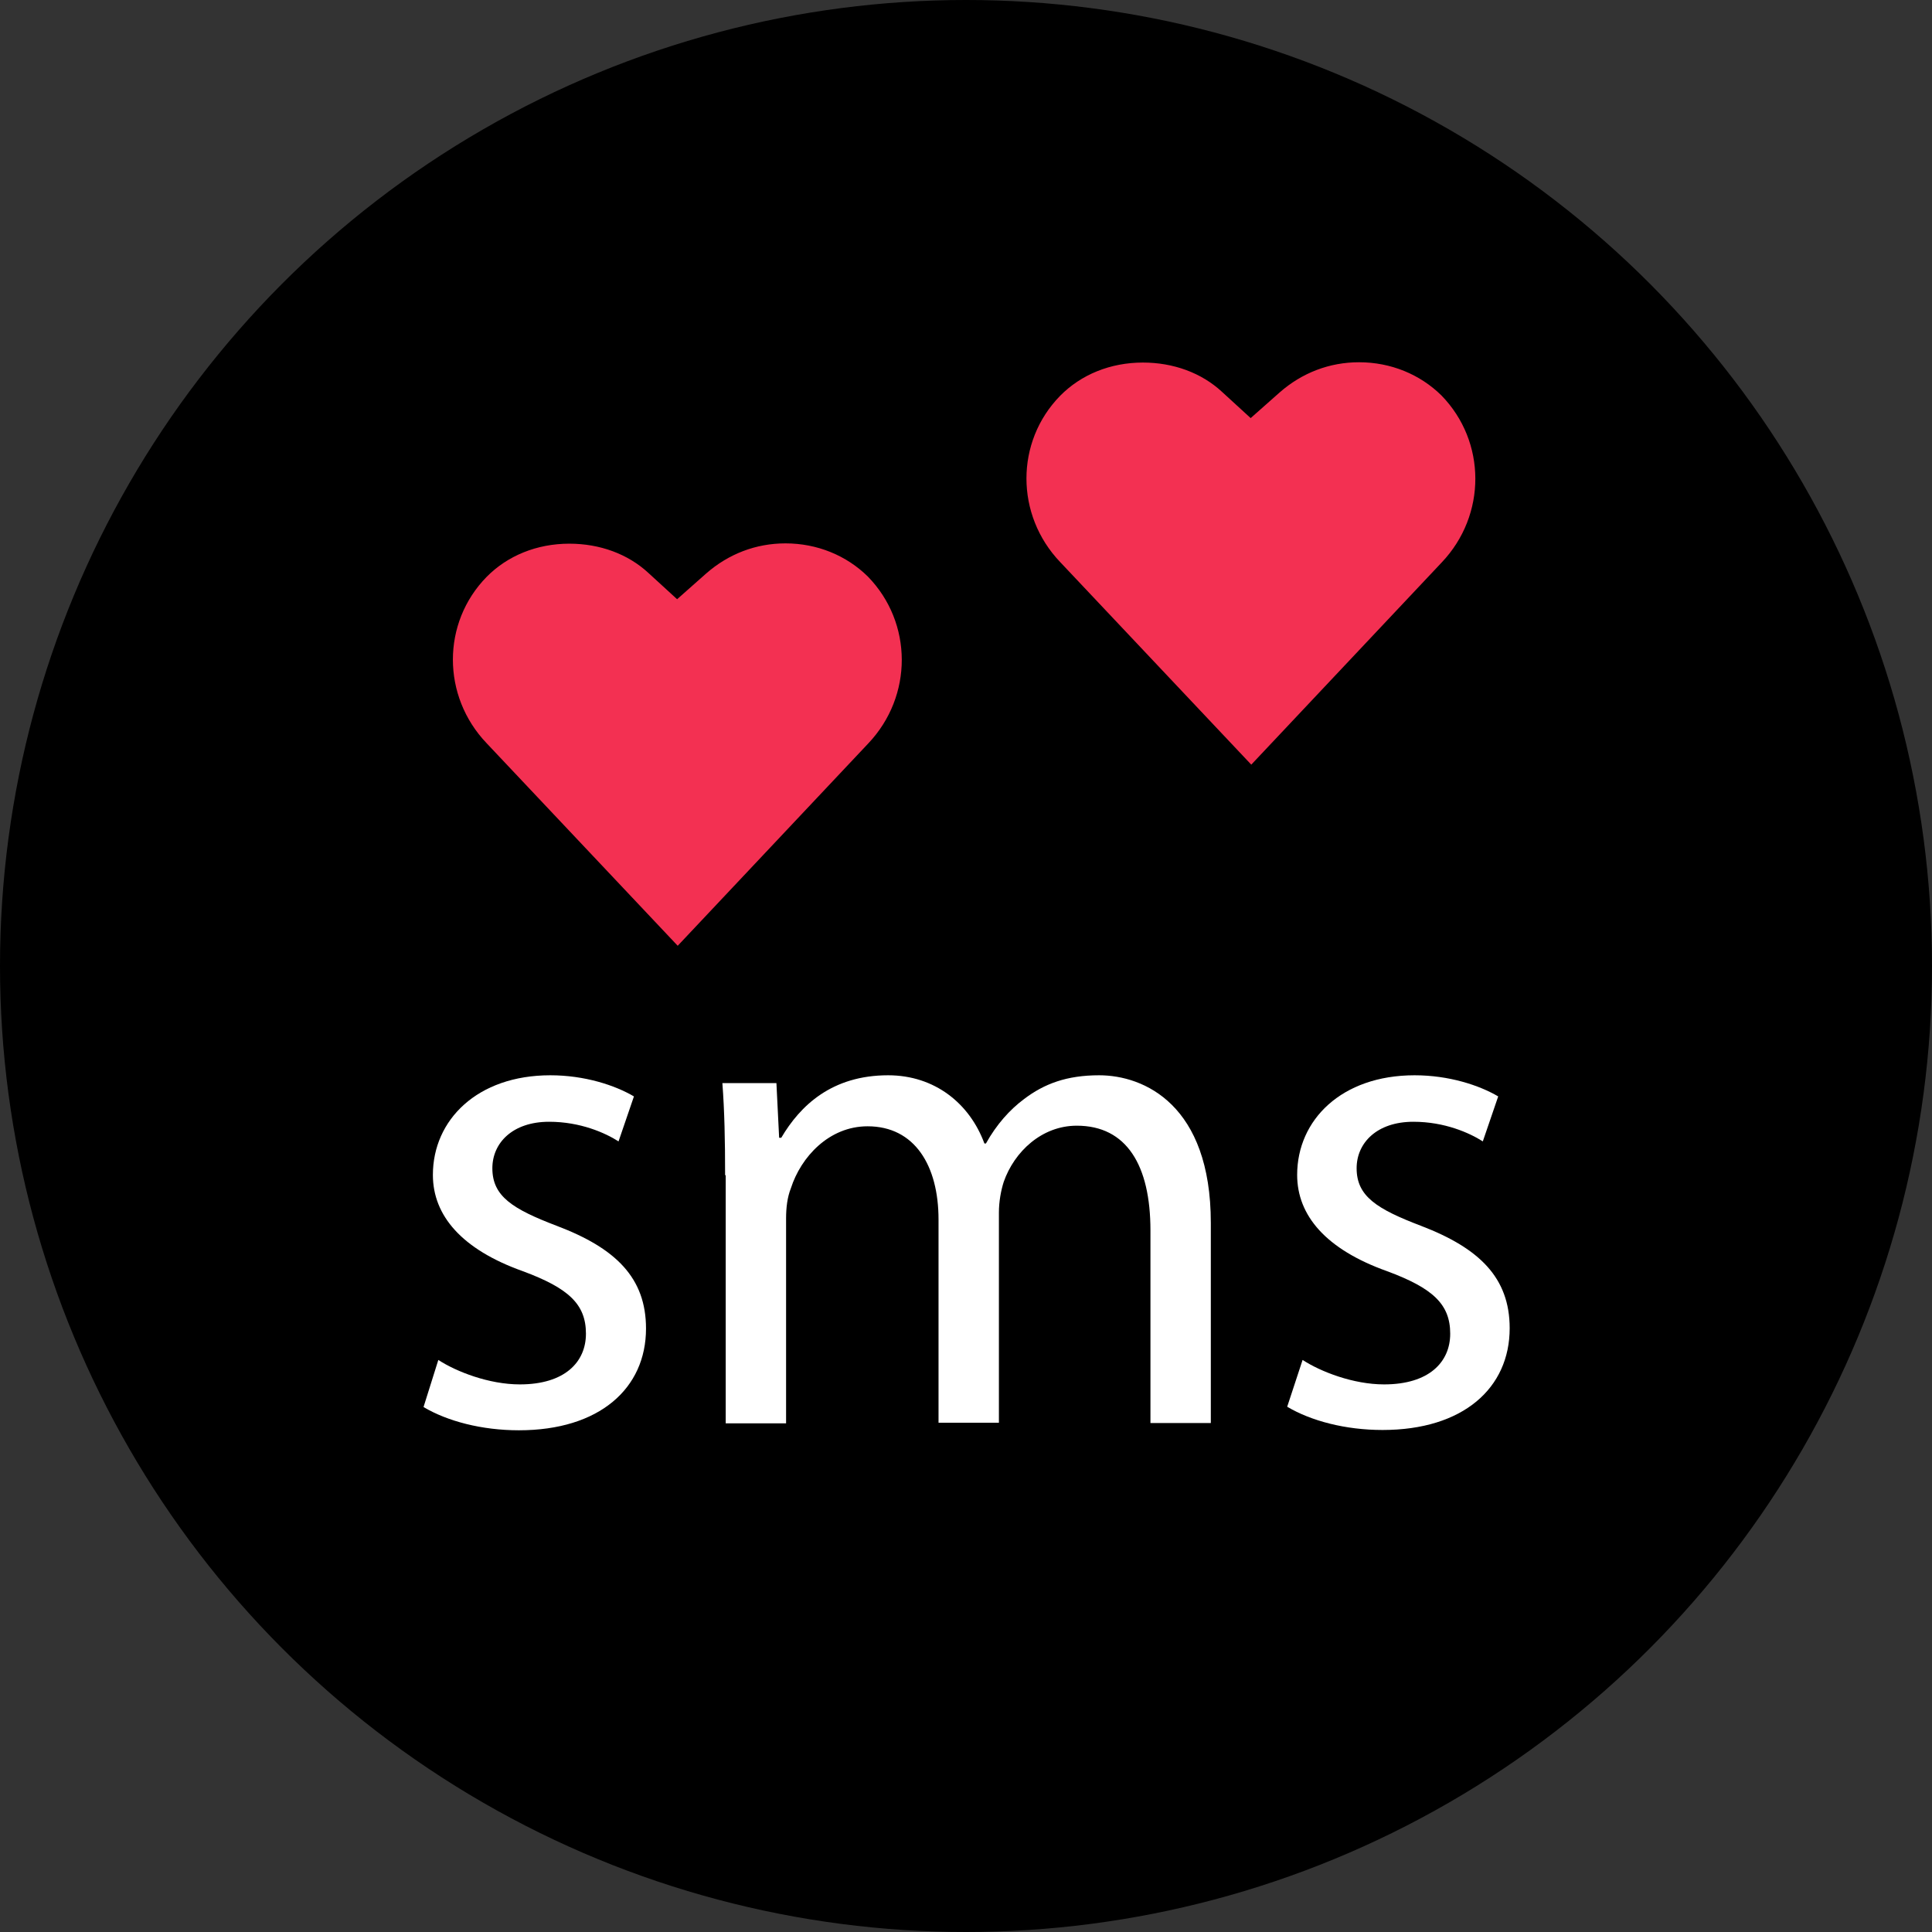
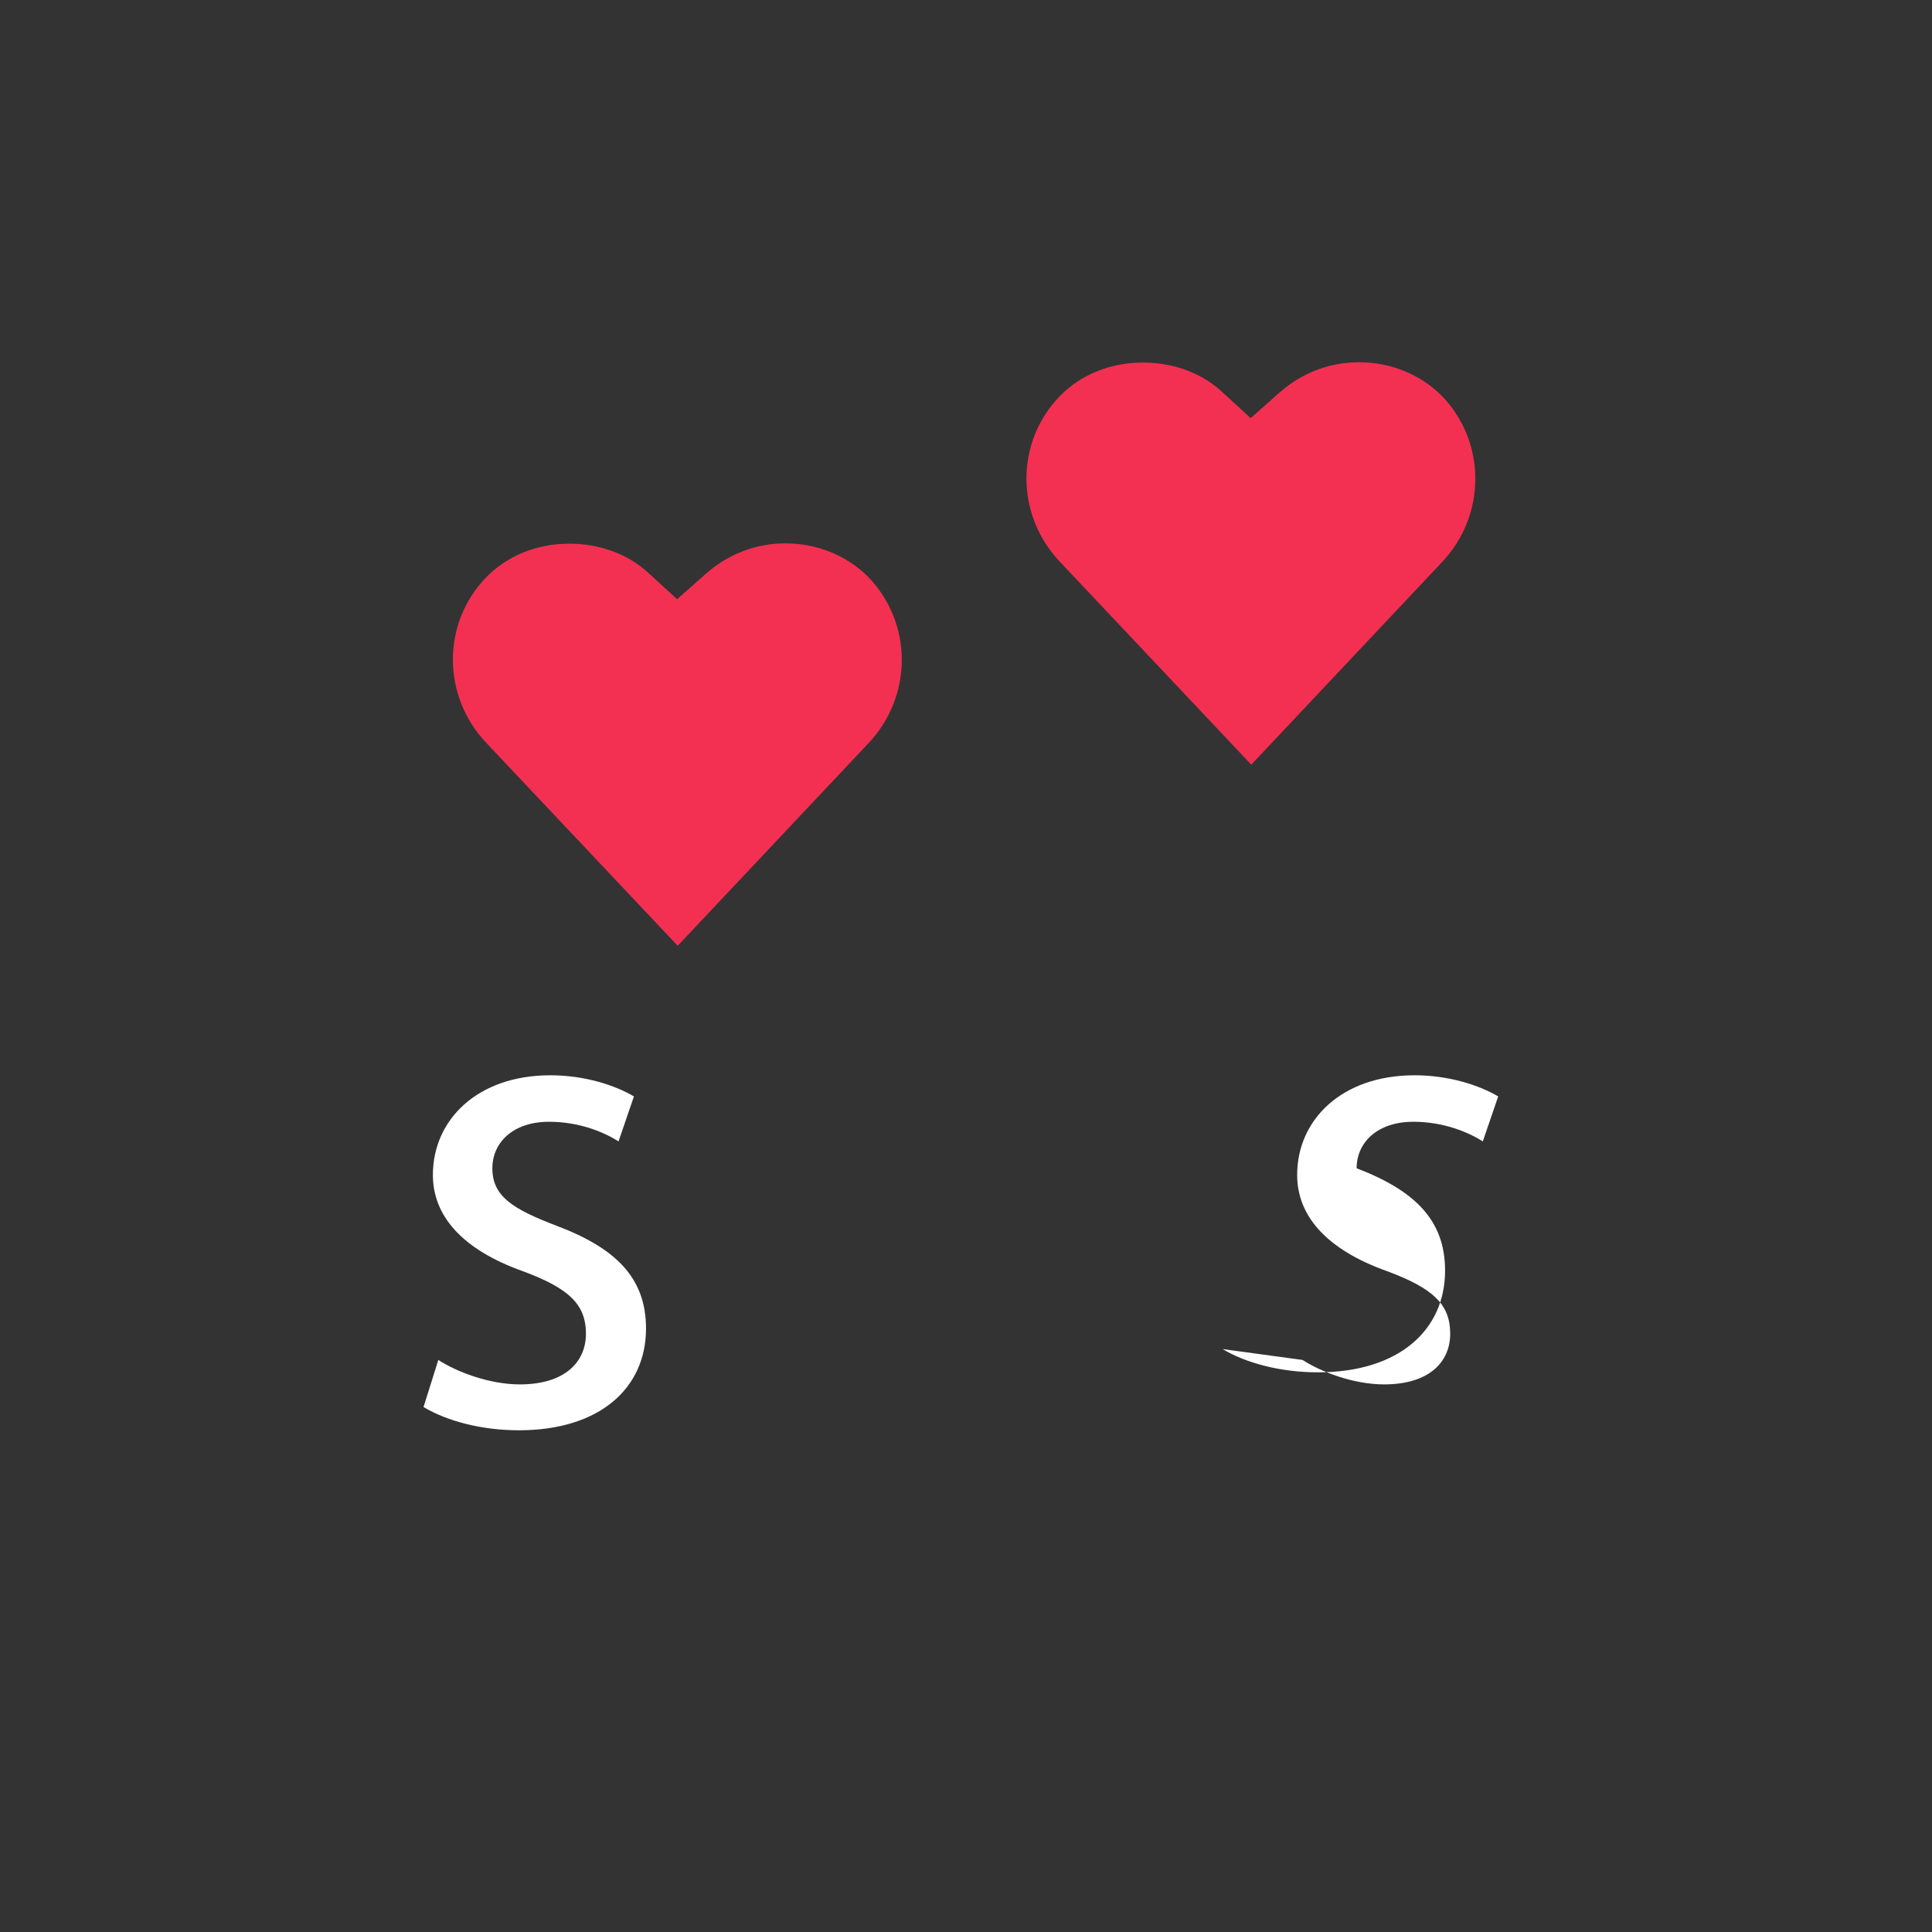
<svg xmlns="http://www.w3.org/2000/svg" height="800px" width="800px" version="1.1" id="Layer_1" viewBox="0 0 512 512" xml:space="preserve">
  <rect x="0" y="0" width="512" height="512" fill="#333333" stroke="none" />
-   <circle cx="256" cy="256" r="256" />
  <g>
    <path style="fill:#FFFFFF;" d="M116.16,360.4c4.8,3.12,13.44,6.48,21.6,6.48c11.92,0,17.52-5.92,17.52-13.44   c0-7.84-4.64-12.08-16.72-16.56c-16.16-5.76-23.84-14.72-23.84-25.52c0-14.56,11.76-26.4,31.12-26.4c9.12,0,17.12,2.64,22.16,5.6   l-4.08,11.92c-3.52-2.24-10.08-5.2-18.4-5.2c-9.68,0-15.04,5.6-15.04,12.32c0,7.44,5.36,10.8,17.12,15.28   c15.6,5.92,23.6,13.76,23.6,27.2c0,15.84-12.32,26.96-33.68,26.96c-9.84,0-18.96-2.4-25.28-6.16L116.16,360.4z" />
-     <path style="fill:#FFFFFF;" d="M192.16,311.44c0-9.28-0.16-16.96-0.72-24.4h14.32l0.72,14.48h0.56   c5.04-8.56,13.44-16.56,28.32-16.56c12.32,0,21.6,7.44,25.52,18.08h0.4c2.8-5.04,6.32-8.96,10.08-11.76   c5.36-4.08,11.36-6.32,19.92-6.32c11.92,0,29.6,7.84,29.6,39.12v53.04h-16v-51.04c0-17.28-6.32-27.76-19.52-27.76   c-9.28,0-16.56,6.88-19.36,14.88c-0.72,2.24-1.28,5.2-1.28,8.16v55.68h-16V323.2c0-14.32-6.32-24.72-18.8-24.72   c-10.24,0-17.68,8.16-20.32,16.4c-0.96,2.4-1.28,5.2-1.28,8v54.32h-16v-65.76H192.16z" />
-     <path style="fill:#FFFFFF;" d="M345.2,360.4c4.8,3.12,13.44,6.48,21.6,6.48c11.92,0,17.52-5.92,17.52-13.44   c0-7.84-4.64-12.08-16.72-16.56c-16.16-5.76-23.84-14.72-23.84-25.52c0-14.56,11.76-26.4,31.12-26.4c9.12,0,17.12,2.64,22.16,5.6   l-4.08,11.92c-3.52-2.24-10.08-5.2-18.4-5.2c-9.68,0-15.04,5.6-15.04,12.32c0,7.44,5.36,10.8,17.12,15.28   c15.44,5.92,23.44,13.76,23.44,27.12c0,15.84-12.32,26.96-33.68,26.96c-9.84,0-18.96-2.4-25.28-6.16L345.2,360.4z" />
+     <path style="fill:#FFFFFF;" d="M345.2,360.4c4.8,3.12,13.44,6.48,21.6,6.48c11.92,0,17.52-5.92,17.52-13.44   c0-7.84-4.64-12.08-16.72-16.56c-16.16-5.76-23.84-14.72-23.84-25.52c0-14.56,11.76-26.4,31.12-26.4c9.12,0,17.12,2.64,22.16,5.6   l-4.08,11.92c-3.52-2.24-10.08-5.2-18.4-5.2c-9.68,0-15.04,5.6-15.04,12.32c15.44,5.92,23.44,13.76,23.44,27.12c0,15.84-12.32,26.96-33.68,26.96c-9.84,0-18.96-2.4-25.28-6.16L345.2,360.4z" />
  </g>
  <g>
    <path style="fill:#F33052;" d="M331.6,202.64l-50.64-53.68c-11.92-12.48-11.92-31.92,0-44.08c5.52-5.6,13.28-8.8,21.92-8.8   c8.08,0,15.52,2.72,20.96,7.76l7.6,6.96l7.68-6.8c5.92-5.2,13.2-8,21.04-8c8.4,0,16.16,3.2,21.84,8.8   c11.92,12.24,12,31.68,0.08,44.24L331.6,202.64z" />
    <path style="fill:#F33052;" d="M179.6,250.64l-50.64-53.68c-11.92-12.48-11.92-31.92,0-44.08c5.52-5.6,13.28-8.8,21.92-8.8   c8.08,0,15.52,2.72,20.96,7.76l7.6,6.96l7.68-6.8c5.92-5.2,13.2-8,21.04-8c8.4,0,16.16,3.2,21.84,8.8   c11.92,12.24,12,31.68,0.08,44.24L179.6,250.64z" />
  </g>
</svg>